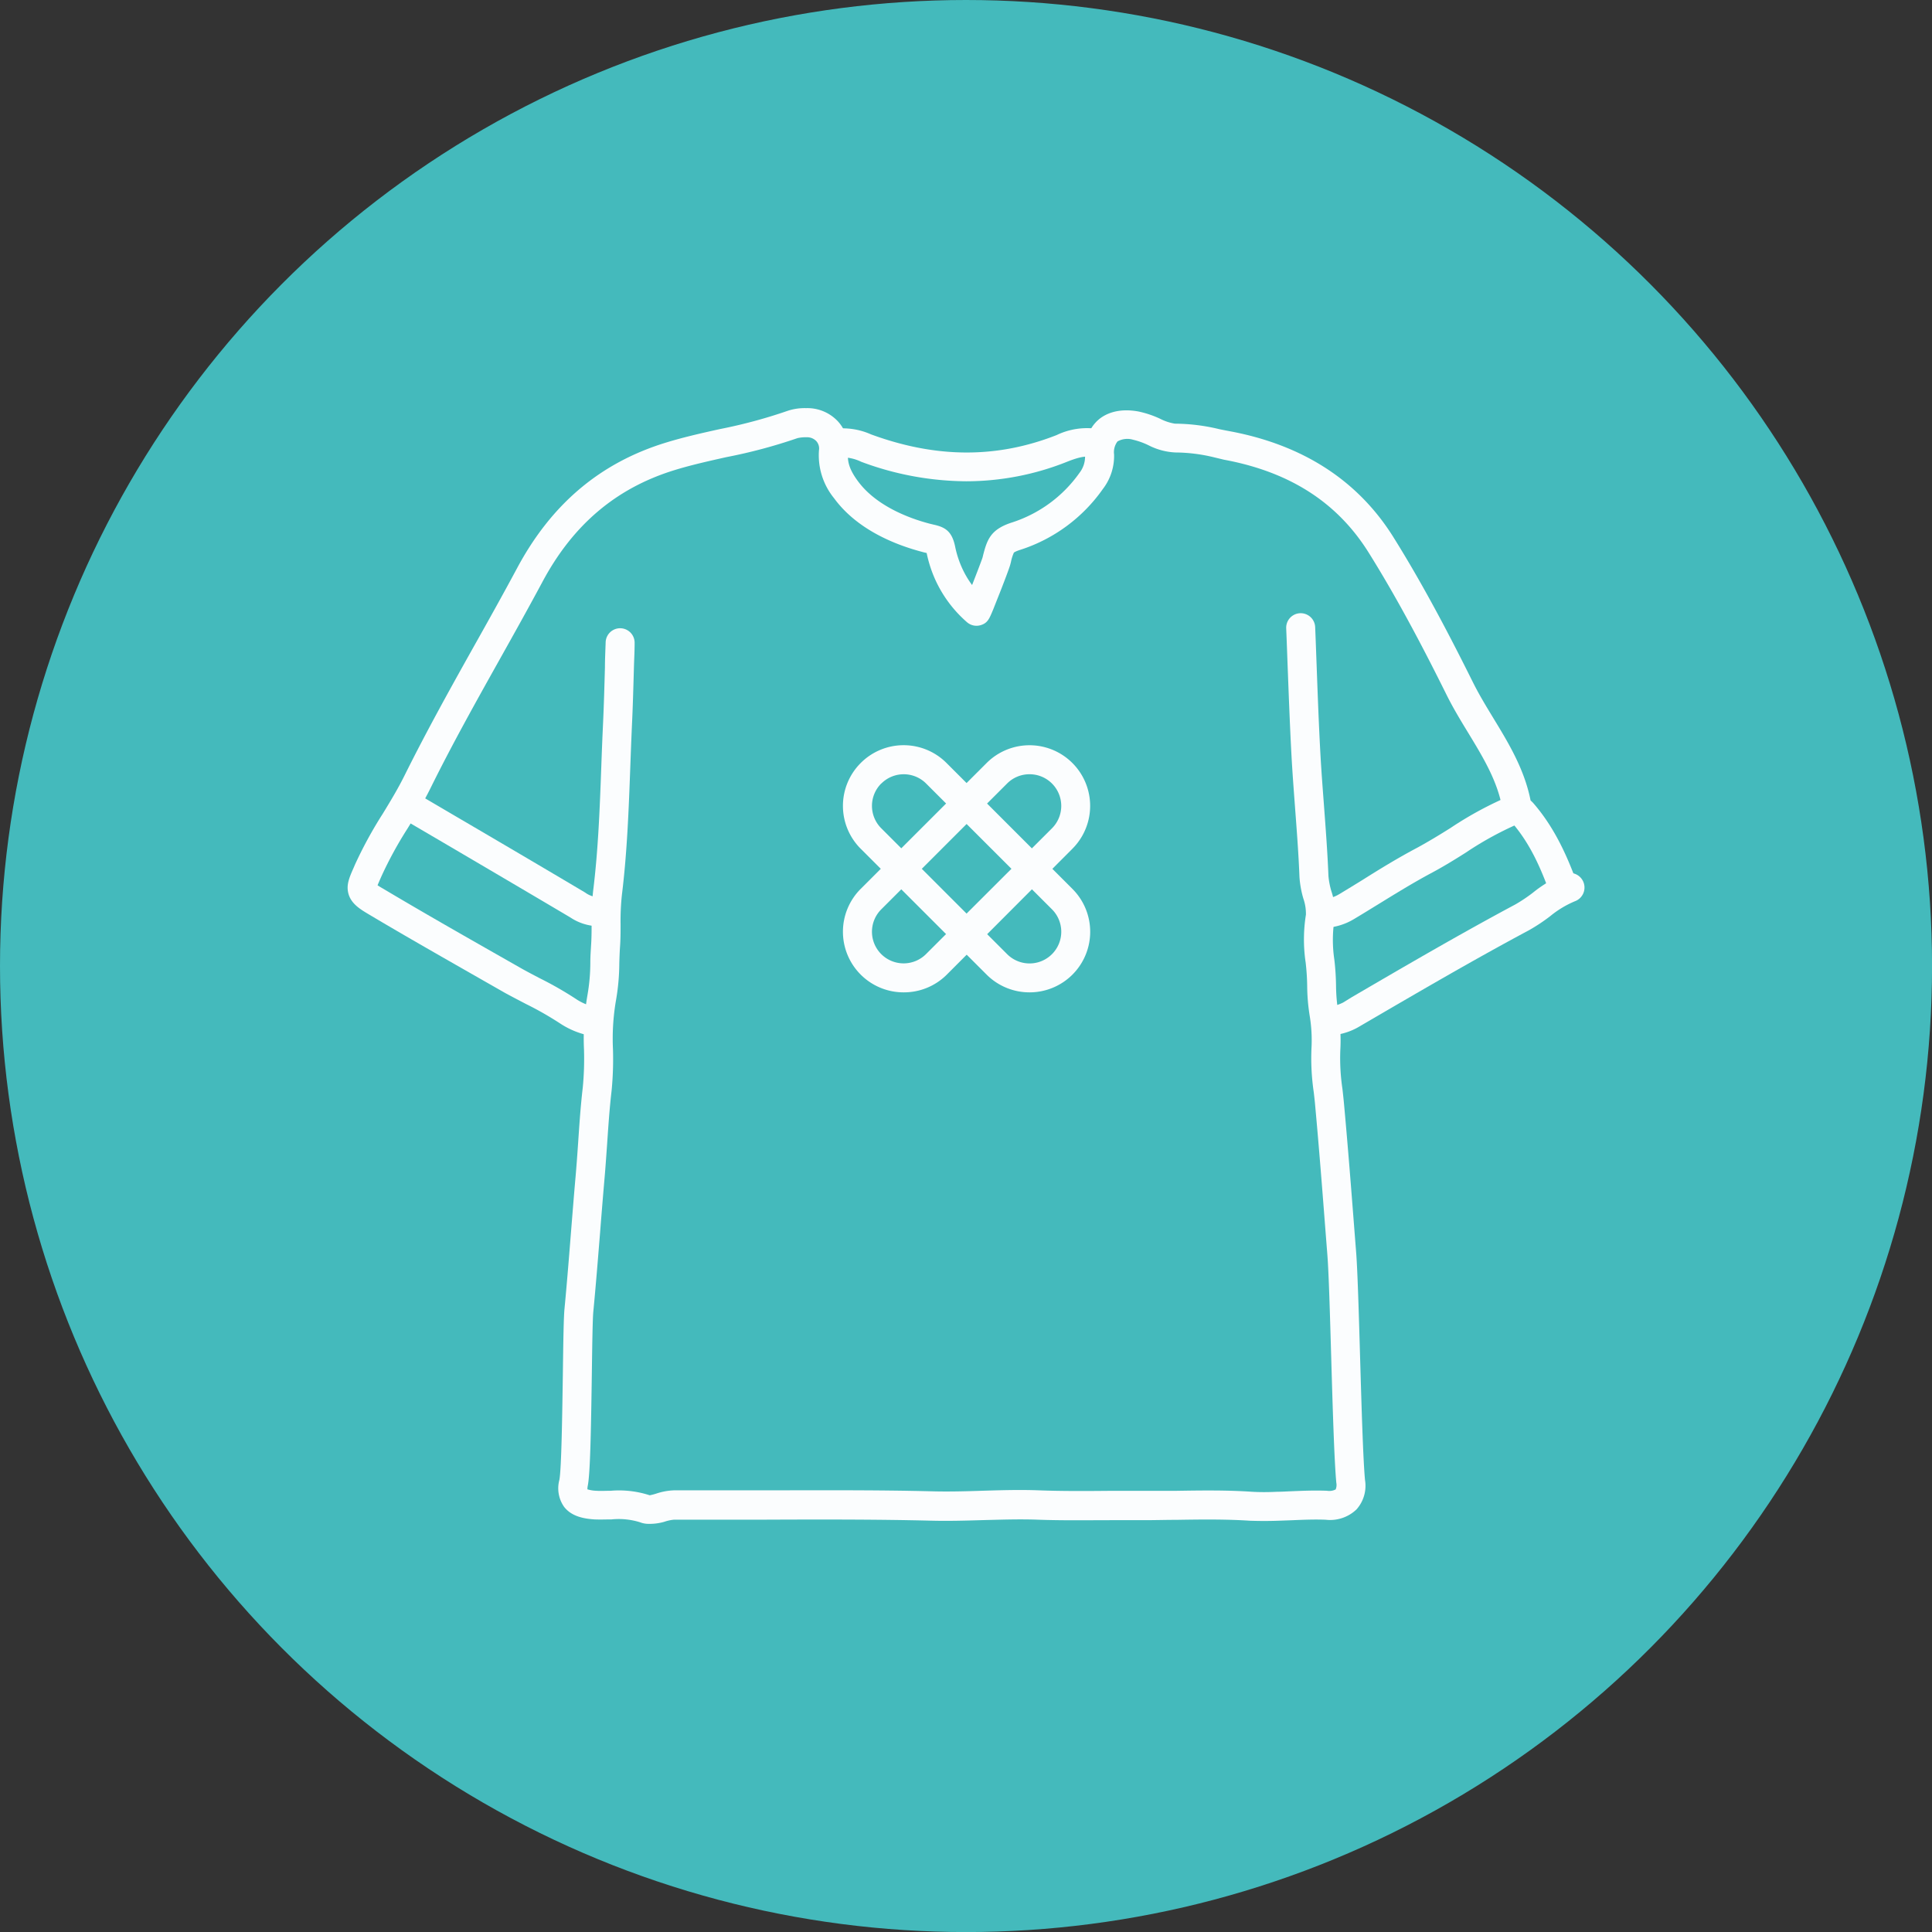
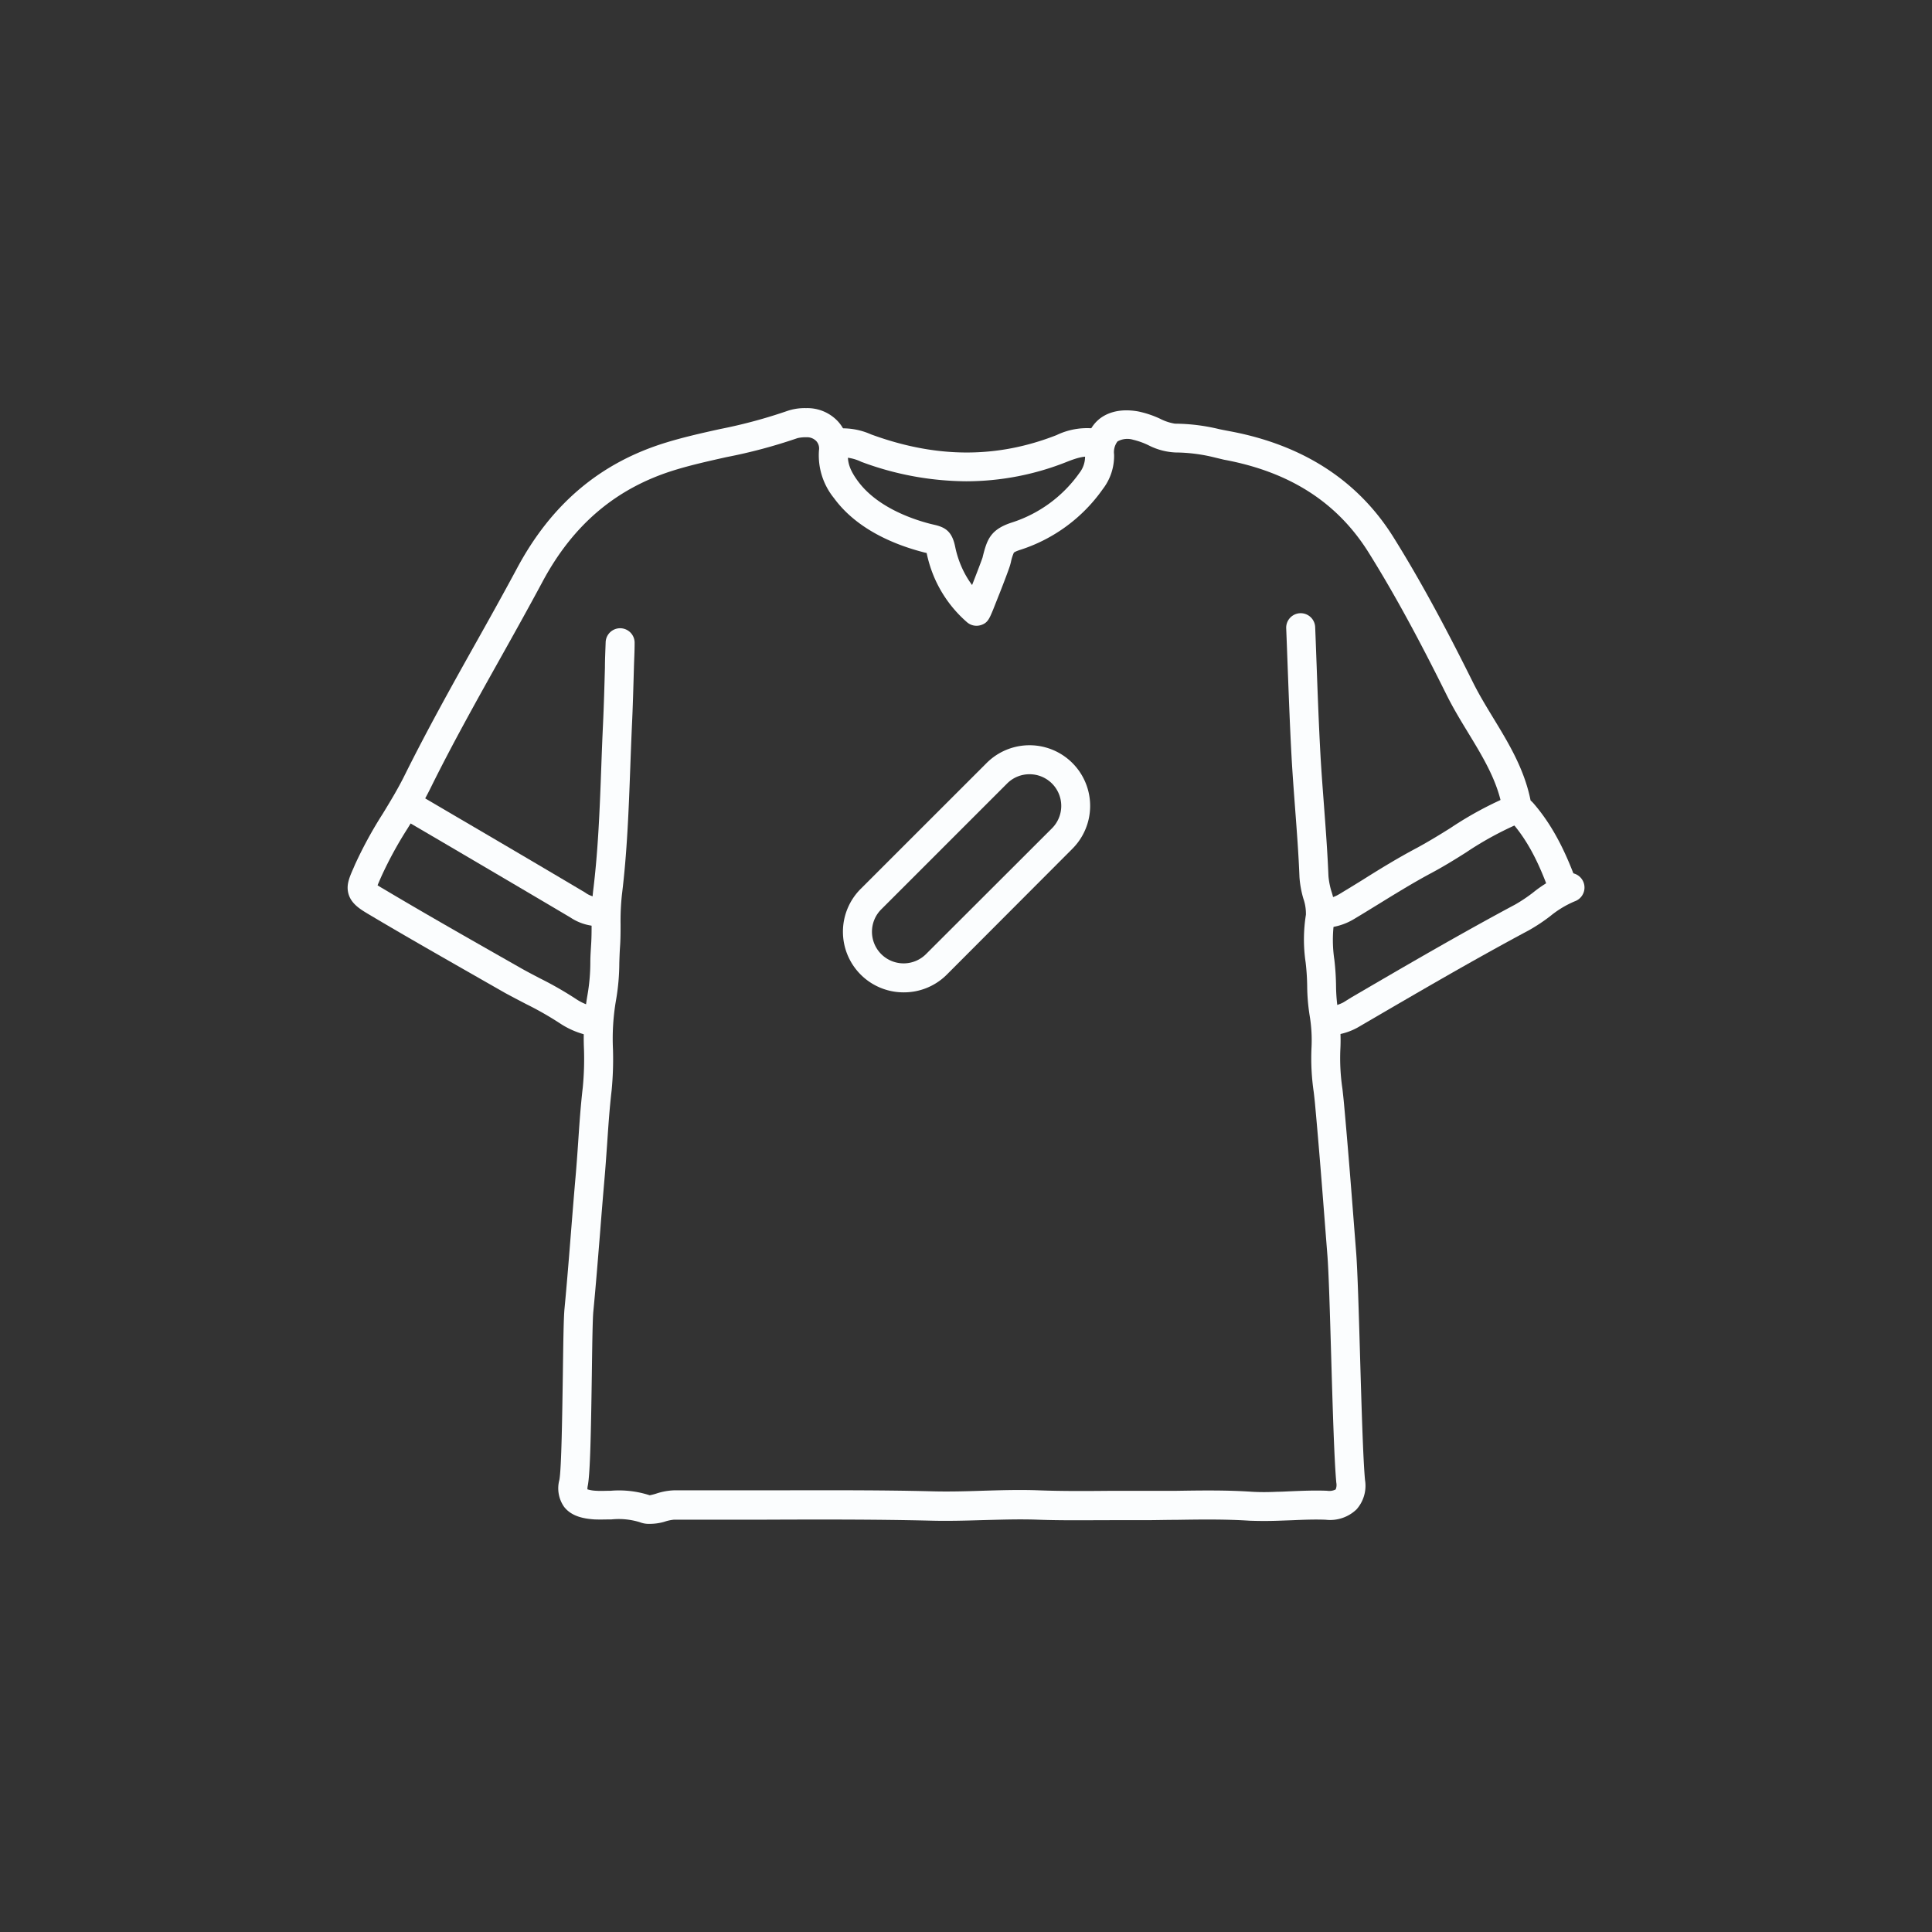
<svg xmlns="http://www.w3.org/2000/svg" id="Layer_1" data-name="Layer 1" viewBox="0 0 350.77 350.77">
  <rect x="0" y="0" width="350.77" height="350.77" fill="#333333" stroke="none" />
  <defs>
    <style>.cls-1{fill:#44babc;}.cls-2{fill:#fbfdfe;}</style>
  </defs>
-   <circle class="cls-1" cx="175.39" cy="175.39" r="175.39" />
  <path class="cls-2" d="M107.71,188.11a2.87,2.87,0,0,1-.64-.08,15.15,15.15,0,0,1-5.28-2.15,59.12,59.12,0,0,0-6.24-3.57c-1.25-.65-2.53-1.32-3.79-2l-3.7-2.11c-7-4-14.22-8.09-21.25-12.28-1.38-.83-3.11-1.86-3.57-3.75-.39-1.55.19-2.87,1-4.7l.19-.45a75.78,75.78,0,0,1,5.07-9.29c1.43-2.34,2.77-4.56,3.94-6.92,4-8.05,8.42-16,12.72-23.67,2.55-4.54,5.18-9.25,7.68-13.91C100.1,91.5,109,84,120.93,80.35c3.26-1,6.58-1.74,9.79-2.45A91.77,91.77,0,0,0,143,74.59a9.78,9.78,0,0,1,3.35-.49,7.6,7.6,0,0,1,5.78,2.4,7.29,7.29,0,0,1,1.85,5.8c-.18,1.6.34,3.09,1.74,5,3.42,4.7,9.71,6.91,13.16,7.8l.71.17c2.05.46,3.27,1.22,3.83,4a18.2,18.2,0,0,0,1.19,3.72,17,17,0,0,0,1.88,3.23c.84-2.14,1.75-4.52,1.9-5l.09-.37c.74-2.91,1.39-4.76,5.28-6a24,24,0,0,0,12.23-9A4.79,4.79,0,0,0,197,82.74c-.13-3.53,1.24-5.49,2.42-6.52s3.48-2.19,7.23-1.52a18,18,0,0,1,4,1.34,9,9,0,0,0,2.66.88,34.94,34.94,0,0,1,8.07,1q.91.19,1.83.36c13.31,2.47,23.33,8.94,29.77,19.24,5.8,9.27,10.78,19,14.46,26.39,1.08,2.17,2.33,4.23,3.66,6.42,2.79,4.58,5.66,9.31,6.79,15,.13.11.27.25.42.4,4,4.56,6.3,9.92,8,14.56a2.63,2.63,0,0,1-4.95,1.8c-1.5-4.16-3.5-8.93-6.92-12.81l-.1-.07A3.64,3.64,0,0,1,272.8,147c-.84-5.07-3.46-9.38-6.23-13.94-1.33-2.18-2.7-4.44-3.88-6.8-3.63-7.31-8.53-16.87-14.21-25.95s-14.3-14.64-26.27-16.85L220.3,83a30.21,30.21,0,0,0-6.89-.85,11.87,11.87,0,0,1-4.89-1.31,13.66,13.66,0,0,0-2.79-1,3.63,3.63,0,0,0-2.84.31,3.22,3.22,0,0,0-.62,2.35,9.84,9.84,0,0,1-2.05,6.3,29.24,29.24,0,0,1-14.9,11c-1.08.34-1.24.54-1.25.55a8.39,8.39,0,0,0-.54,1.75l-.11.41c-.17.67-1.27,3.52-1.91,5.15-.44,1.1-.86,2.17-1.19,3-.7,1.68-1,2.45-2.23,2.83a2.63,2.63,0,0,1-2.51-.51,22.63,22.63,0,0,1-5.83-7.86,23.26,23.26,0,0,1-1.51-4.72c-.22-.05-.46-.1-.74-.18-5-1.31-11.91-4.07-16.08-9.78a12.33,12.33,0,0,1-2.73-8.68,2,2,0,0,0-.49-1.68,2.32,2.32,0,0,0-1.8-.69,6.33,6.33,0,0,0-1.62.16A95.36,95.36,0,0,1,131.86,83c-3.11.7-6.33,1.41-9.38,2.35-10.58,3.25-18.44,9.89-24,20.3-2.52,4.7-5.16,9.43-7.72,14-4.27,7.63-8.68,15.51-12.59,23.43-1.27,2.57-2.74,5-4.17,7.33a70.58,70.58,0,0,0-4.73,8.65l-.2.45c-.18.42-.38.87-.52,1.22.21.14.52.34,1,.61,7,4.17,14.19,8.27,21.15,12.23l3.71,2.11c1.17.67,2.41,1.31,3.61,1.94a64.33,64.33,0,0,1,6.78,3.9,10.07,10.07,0,0,0,3.58,1.38,2.63,2.63,0,0,1-.63,5.19Z" />
  <path class="cls-2" d="M117.81,276.67a4.39,4.39,0,0,1-1.64-.3h0l0,0a13,13,0,0,0-5.14-.51c-1,0-2,.05-3.14,0-1.83-.13-4.1-.5-5.48-2.29a5.86,5.86,0,0,1-.85-4.89c.38-2,.52-11.94.63-19.18.08-5.75.14-10.28.3-11.89.45-4.71.83-9.51,1.2-14.16.26-3.21.52-6.53.81-9.81.18-2.06.33-4.18.47-6.22.22-3.29.45-6.69.84-10a54.82,54.82,0,0,0,.22-6.84,45.38,45.38,0,0,1,.63-9.92,35,35,0,0,0,.52-5.95c0-1,.07-2,.13-3,.09-1.27.1-2.54.1-3.88a51.31,51.31,0,0,1,.27-6c.93-7.46,1.22-15.18,1.49-22.66.09-2.5.19-5.09.31-7.64.16-3.44.26-7,.35-10.34,0-1.53.08-3,.13-4.58a2.63,2.63,0,1,1,5.26.17c0,1.52-.09,3-.13,4.55-.1,3.42-.19,7-.36,10.45-.11,2.52-.21,5.1-.3,7.59-.28,7.58-.57,15.43-1.52,23.11a44.67,44.67,0,0,0-.24,5.34c0,1.36,0,2.78-.11,4.22-.06.92-.09,1.86-.12,2.84a40.17,40.17,0,0,1-.62,6.84,41.15,41.15,0,0,0-.53,8.81,59.48,59.48,0,0,1-.25,7.5c-.38,3.23-.6,6.57-.82,9.8-.15,2.07-.29,4.21-.48,6.32-.28,3.25-.55,6.57-.8,9.77-.38,4.67-.76,9.49-1.22,14.24-.13,1.39-.2,6.28-.27,11.46-.15,10.33-.29,17.82-.73,20.1a3,3,0,0,0-.07.68,6.26,6.26,0,0,0,1.6.26c.84.06,1.72,0,2.64,0a18,18,0,0,1,7.07.82,10.2,10.2,0,0,0,1.2-.31,11.48,11.48,0,0,1,3.25-.59c5.35,0,10.8,0,16.06,0,10.07,0,20.49-.08,30.74.18,3,.08,6.07,0,9.05-.1,3.36-.1,6.84-.21,10.31-.08,4.42.17,9,.13,13.35.09,1.95,0,3.91,0,5.87,0s3.87,0,5.76,0c4.49-.07,9.13-.14,13.73.17,1.34.08,2.82.09,4.65,0,.84,0,1.66-.06,2.48-.09,2.12-.09,4.31-.18,6.52-.09a2.53,2.53,0,0,0,1.57-.24,2.1,2.1,0,0,0,.12-1.21c-.37-3.9-.66-13.53-.93-22.85-.23-7.85-.44-15.27-.69-18.45l-.33-4.21c-.58-7.5-1.18-15.25-1.88-22.86-.07-.85-.17-1.7-.27-2.56a42.11,42.11,0,0,1-.4-8.17,27,27,0,0,0-.35-5.77,35.79,35.79,0,0,1-.44-5.27,41.15,41.15,0,0,0-.28-4.33,28.36,28.36,0,0,1,.05-8.67,8.32,8.32,0,0,0-.46-2.91,18.16,18.16,0,0,1-.71-3.9c-.16-4.19-.49-8.46-.8-12.59-.23-3.11-.48-6.33-.65-9.51-.29-5.34-.49-10.76-.69-16-.09-2.36-.17-4.73-.27-7.09a2.63,2.63,0,0,1,5.26-.21c.1,2.37.18,4.74.27,7.1.19,5.22.39,10.62.68,15.91.17,3.13.42,6.32.65,9.4.31,4.18.64,8.5.81,12.78a13.82,13.82,0,0,0,.54,2.78,11.79,11.79,0,0,1,.53,5.26,24,24,0,0,0,0,7.13,45.5,45.5,0,0,1,.31,4.89,31.52,31.52,0,0,0,.39,4.54,31.56,31.56,0,0,1,.39,6.9,37.83,37.83,0,0,0,.38,7.14c.1.89.2,1.78.28,2.66.7,7.65,1.31,15.42,1.89,22.94l.33,4.21c.25,3.32.47,10.79.7,18.71.27,9.23.55,18.78.9,22.5a6.45,6.45,0,0,1-1.54,5.33,6.92,6.92,0,0,1-5.6,1.88c-2-.08-4,0-6.09.09l-2.52.09c-2,.07-3.64.05-5.16,0-4.39-.29-8.93-.23-13.31-.16-1.91,0-3.89.06-5.84.06l-5.83,0c-4.44,0-9,.08-13.59-.09-3.29-.12-6.68,0-9.95.08-3.05.09-6.2.18-9.34.1-10.18-.25-20.56-.22-30.59-.18-5.28,0-10.73,0-16.1,0a7.52,7.52,0,0,0-1.75.38A9.66,9.66,0,0,1,117.81,276.67Z" />
  <path class="cls-2" d="M175.42,87.38a55.21,55.21,0,0,1-19.06-3.54,8,8,0,0,0-4-.79,2.63,2.63,0,1,1-.88-5.19,12.61,12.61,0,0,1,6.65,1C170,83.22,181,83.24,191.82,79a12.78,12.78,0,0,1,7.79-1.07A2.63,2.63,0,0,1,198.42,83c-1.35-.31-2.74.07-4.67.83A49.4,49.4,0,0,1,175.42,87.38Z" />
  <path class="cls-2" d="M241.71,188.11a2.63,2.63,0,0,1-.79-5.14c.38-.12.75-.22,1.13-.32a7.4,7.4,0,0,0,1.8-.63l1.62-1c9.65-5.63,19.62-11.45,29.65-16.81a28.53,28.53,0,0,0,3.21-2.15,22.54,22.54,0,0,1,5.81-3.42,2.63,2.63,0,0,1,1.77,5,18,18,0,0,0-4.45,2.69,32.71,32.71,0,0,1-3.86,2.56c-9.94,5.31-19.87,11.11-29.47,16.71l-1.63.95a11.51,11.51,0,0,1-3.12,1.18c-.3.08-.59.15-.89.25A2.64,2.64,0,0,1,241.71,188.11Z" />
  <path class="cls-2" d="M240.15,168.47a2.63,2.63,0,0,1,0-5.26,5.94,5.94,0,0,0,3-.87c1.45-.87,2.92-1.77,4.34-2.65,3.17-2,6.45-4,9.82-5.78,2-1.09,4-2.3,6.05-3.59a65.14,65.14,0,0,1,11.05-5.94,2.63,2.63,0,0,1,1.89,4.91,60.27,60.27,0,0,0-10.16,5.5c-2,1.27-4.15,2.59-6.35,3.76-3.23,1.73-6.44,3.71-9.54,5.62-1.44.88-2.92,1.8-4.4,2.68a11.12,11.12,0,0,1-5.68,1.62Z" />
  <path class="cls-2" d="M108.49,168.16a9.41,9.41,0,0,1-4.94-1.59c-7.73-4.58-15.6-9.2-23.22-13.68l-7-4.1A2.63,2.63,0,0,1,76,144.25l7,4.11c7.63,4.47,15.51,9.1,23.24,13.69a4.35,4.35,0,0,0,2.34.85,2.63,2.63,0,0,1,.15,5.26Z" />
  <path class="cls-2" d="M164.06,180.17a11,11,0,0,1-7.79-3.22h0a11,11,0,0,1,0-15.57l22.86-22.85A11,11,0,0,1,194.7,154.1L171.85,177A11,11,0,0,1,164.06,180.17Zm22.85-39.6a5.72,5.72,0,0,0-4.06,1.68L160,165.1a5.74,5.74,0,0,0,0,8.13h0a5.75,5.75,0,0,0,8.12,0L191,150.38a5.75,5.75,0,0,0-4.07-9.81Z" />
-   <path class="cls-2" d="M186.91,180.17a11,11,0,0,1-7.78-3.22L156.27,154.1a11,11,0,0,1,0-15.57h0a11,11,0,0,1,15.58,0l22.85,22.85a11,11,0,0,1-7.79,18.79ZM160,142.25a5.74,5.74,0,0,0,0,8.13l22.85,22.85A5.75,5.75,0,0,0,191,165.1l-22.86-22.85a5.75,5.75,0,0,0-8.12,0Z" />
</svg>